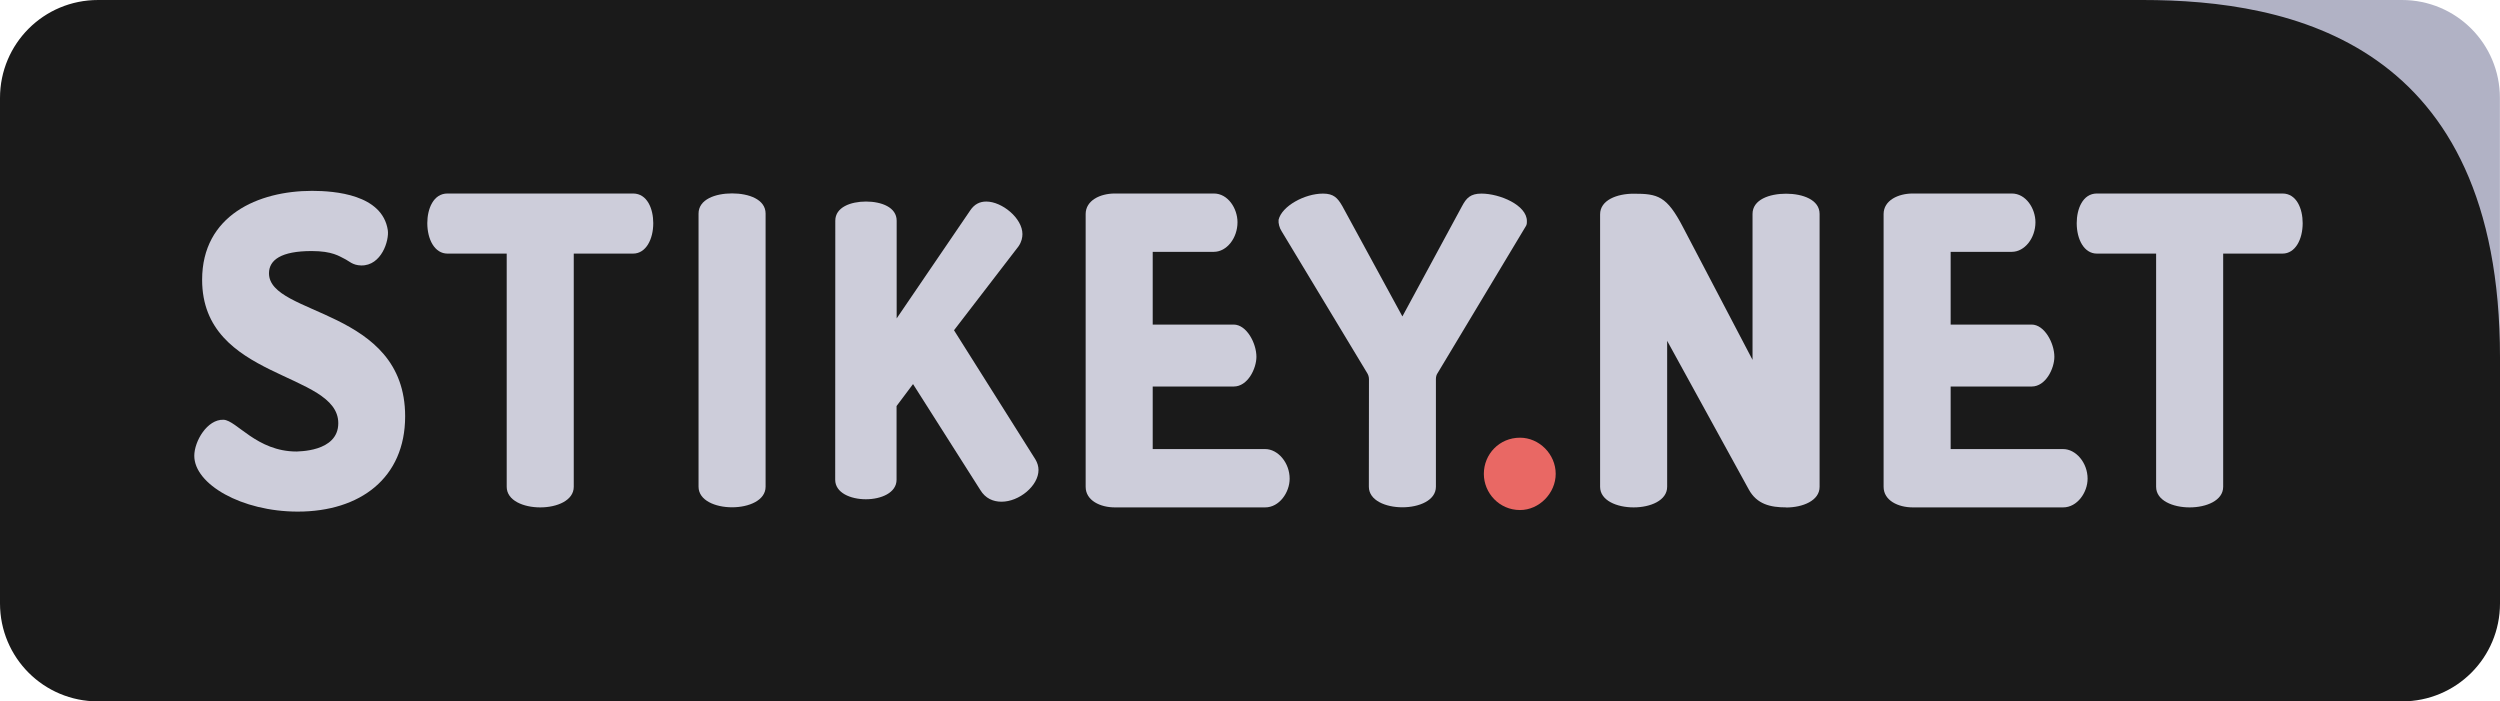
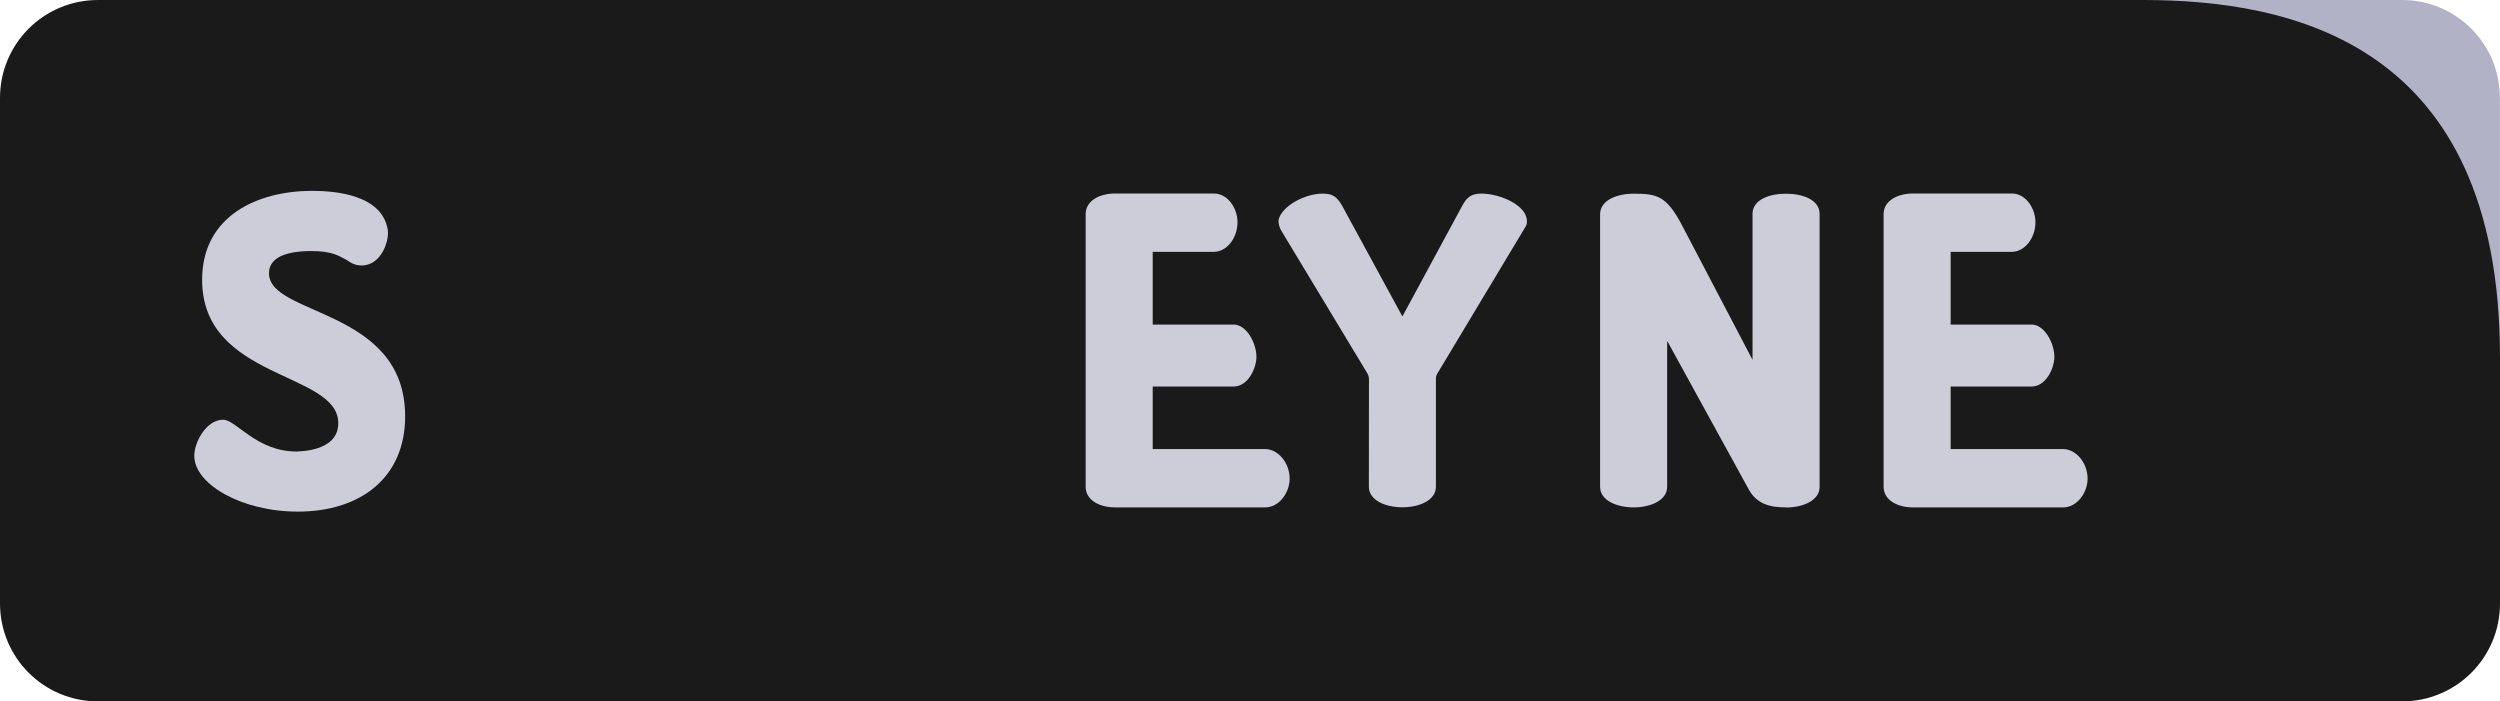
<svg xmlns="http://www.w3.org/2000/svg" width="25.503mm" height="7.155mm" viewBox="0 0 25.503 7.155" version="1.1" id="svg1226" xml:space="preserve">
  <defs id="defs1223" />
  <g id="layer3" style="display:inline" transform="translate(-87.896,-59.58)">
    <g id="g38">
      <path id="path27" style="fill:#b1b2c5;stroke-width:1.621;stroke-linecap:square;paint-order:markers stroke fill" d="m 108.741,59.58 h 3.657 c 0.554,0 1,0.446 1,1 v 3.567 c 0,0.554 -0.446,1 -1,1 h -3.657 c -0.554,0 -1,-0.446 -1,-1 v -3.567 c 0,-0.554 0.446,-1 1,-1 z" />
      <path id="path28" style="fill:#1a1a1a;stroke-width:1.621;stroke-linecap:square;paint-order:markers stroke fill" d="m 88.896,59.58 h 20.857 c 1.506,0 3.646,0.427 3.646,3.646 v 2.509 c 0,0.554 -0.446,1 -1,1 H 88.896 c -0.554,0 -1,-0.446 -1,-1 v -5.155 c 0,-0.554 0.446,-1 1,-1 z" />
-       <path style="font-weight:800;font-size:4.939px;line-height:1.25;font-family:Dosis;-inkscape-font-specification:'Dosis Ultra-Bold';text-align:end;letter-spacing:0px;word-spacing:0px;text-anchor:end;display:inline;fill:#cdcdda;fill-opacity:1;stroke-width:0.265" d="m 96.416,64.474 c 0,0.133 0.156,0.199 0.313,0.199 0.156,0 0.313,-0.066 0.313,-0.199 v -0.752 l 0.168,-0.224 0.686,1.08 c 0.052,0.087 0.132,0.12 0.217,0.12 0.18,0 0.377,-0.162 0.377,-0.324 0,-0.037 -0.012,-0.075 -0.032,-0.108 l -0.83,-1.317 0.658,-0.856 c 0.032,-0.046 0.04,-0.091 0.04,-0.125 0,-0.162 -0.208,-0.332 -0.369,-0.332 -0.064,0 -0.12,0.025 -0.164,0.091 l -0.75,1.101 v -0.997 c 0,-0.137 -0.156,-0.195 -0.313,-0.195 -0.156,0 -0.313,0.058 -0.313,0.195 z" id="path29" aria-label="STIKEY" />
      <path style="font-weight:800;font-size:4.939px;line-height:1.25;font-family:Dosis;-inkscape-font-specification:'Dosis Ultra-Bold';text-align:end;letter-spacing:0px;word-spacing:0px;text-anchor:end;fill:#cdcdda;fill-opacity:1;stroke-width:0.265" d="m 101.86,64.545 c -4e-5,0.14 0.171,0.21 0.342,0.21 0.171,0 0.342,-0.07 0.342,-0.21 v -1.099 c 0,-0.026 0.008,-0.048 0.018,-0.061 l 0.902,-1.502 c 0.009,-0.017 0.008,-0.035 0.008,-0.048 0,-0.162 -0.276,-0.28 -0.464,-0.28 -0.11,0 -0.153,0.044 -0.197,0.127 l -0.609,1.126 -0.613,-1.126 c -0.048,-0.083 -0.088,-0.127 -0.197,-0.127 -0.188,0 -0.42,0.128 -0.453,0.267 -0.004,0.035 0.009,0.084 0.031,0.117 l 0.873,1.447 c 0.008,0.013 0.018,0.035 0.018,0.061 z" id="path30" aria-label="STIKEY" />
      <path style="font-weight:800;font-size:4.939px;line-height:1.25;font-family:Dosis;-inkscape-font-specification:'Dosis Ultra-Bold';text-align:end;letter-spacing:0px;word-spacing:0px;text-anchor:end;display:inline;fill:#cdcdda;fill-opacity:1;stroke-width:0.265" d="m 99.655,62.149 h 0.624 c 0.131,0 0.241,-0.14 0.241,-0.302 0,-0.14 -0.097,-0.293 -0.241,-0.293 h -1.01 c -0.149,0 -0.298,0.07 -0.298,0.21 v 2.782 c 0,0.14 0.149,0.21 0.298,0.21 h 1.533 c 0.145,0 0.25,-0.153 0.25,-0.293 0,-0.162 -0.119,-0.302 -0.25,-0.302 h -1.147 v -0.638 h 0.826 c 0.145,0 0.232,-0.185 0.232,-0.303 0,-0.14 -0.101,-0.329 -0.232,-0.329 h -0.826 z" id="path31" aria-label="STIKEY" />
-       <path style="font-weight:800;font-size:4.939px;line-height:1.25;font-family:Dosis;-inkscape-font-specification:'Dosis Ultra-Bold';text-align:end;letter-spacing:0px;word-spacing:0px;text-anchor:end;display:inline;fill:#cdcdda;fill-opacity:1;stroke-width:0.265" d="m 95.022,64.545 c 0,0.14 0.171,0.21 0.342,0.21 0.171,0 0.342,-0.07 0.342,-0.21 v -2.786 c 0,-0.145 -0.171,-0.206 -0.342,-0.206 -0.171,0 -0.342,0.061 -0.342,0.206 z" id="path32" aria-label="STIKEY" />
-       <path style="font-weight:800;font-size:4.939px;line-height:1.25;font-family:Dosis;-inkscape-font-specification:'Dosis Ultra-Bold';text-align:end;letter-spacing:0px;word-spacing:0px;text-anchor:end;display:inline;fill:#cdcdda;fill-opacity:1;stroke-width:0.265" d="m 92.461,61.554 c -0.145,0 -0.206,0.158 -0.206,0.302 0,0.166 0.075,0.311 0.206,0.311 h 0.604 v 2.379 c 0,0.14 0.171,0.21 0.342,0.21 0.171,0 0.342,-0.07 0.342,-0.21 v -2.379 h 0.605 c 0.131,0 0.206,-0.145 0.206,-0.311 0,-0.145 -0.061,-0.302 -0.206,-0.302 z" id="path33" aria-label="STIKEY" />
      <path style="font-weight:800;font-size:4.939px;line-height:1.25;font-family:Dosis;-inkscape-font-specification:'Dosis Ultra-Bold';text-align:end;letter-spacing:0px;word-spacing:0px;text-anchor:end;display:inline;fill:#cdcdda;fill-opacity:1;stroke-width:0.265" d="m 90.921,64.186 c -0.407,0 -0.612,-0.319 -0.745,-0.324 -0.166,-0.006 -0.298,0.219 -0.298,0.368 0,0.289 0.482,0.569 1.056,0.569 0.635,0 1.095,-0.342 1.095,-0.972 0,-1.104 -1.389,-1.021 -1.389,-1.459 0,-0.136 0.124,-0.227 0.435,-0.227 0.213,0 0.283,0.054 0.333,0.078 0.049,0.023 0.083,0.067 0.172,0.069 0.208,0.004 0.288,-0.256 0.272,-0.361 -0.056,-0.363 -0.541,-0.4 -0.773,-0.4 -0.548,0 -1.121,0.25 -1.121,0.907 0,1.025 1.389,0.933 1.389,1.463 0,0.3 -0.425,0.286 -0.425,0.289 z" id="path34" aria-label="STIKEY" />
      <path style="font-weight:800;font-size:4.378px;line-height:1.25;font-family:Dosis;-inkscape-font-specification:'Dosis Ultra-Bold';text-align:end;letter-spacing:0px;word-spacing:0px;text-anchor:end;fill:#cdcdda;fill-opacity:1;stroke-width:0.235" d="m 106.116,64.757 c 0.171,0 0.342,-0.07 0.342,-0.21 v -2.785 c 0,-0.144 -0.171,-0.206 -0.342,-0.206 -0.171,0 -0.342,0.061 -0.342,0.206 v 1.489 l -0.709,-1.353 c -0.166,-0.32 -0.258,-0.342 -0.504,-0.342 -0.171,0 -0.342,0.066 -0.342,0.21 v 2.78 c 0,0.14 0.171,0.21 0.342,0.21 0.171,0 0.342,-0.07 0.342,-0.21 v -1.489 l 0.832,1.515 c 0.083,0.153 0.223,0.184 0.381,0.184 z" id="path35" aria-label=".N" />
      <path style="font-weight:800;font-size:4.939px;line-height:1.25;font-family:Dosis;-inkscape-font-specification:'Dosis Ultra-Bold';text-align:end;letter-spacing:0px;word-spacing:0px;text-anchor:end;display:inline;fill:#cdcdda;fill-opacity:1;stroke-width:0.265" d="m 107.795,62.149 h 0.624 c 0.131,0 0.241,-0.14 0.241,-0.302 0,-0.14 -0.097,-0.293 -0.241,-0.293 h -1.01 c -0.149,0 -0.298,0.07 -0.298,0.21 v 2.782 c 0,0.14 0.149,0.21 0.298,0.21 h 1.533 c 0.145,0 0.25,-0.153 0.25,-0.293 0,-0.162 -0.119,-0.302 -0.25,-0.302 h -1.147 v -0.638 h 0.826 c 0.145,0 0.232,-0.185 0.232,-0.303 0,-0.14 -0.101,-0.329 -0.232,-0.329 h -0.826 z" id="path36" aria-label="STIKEY" />
-       <path style="font-weight:800;font-size:4.939px;line-height:1.25;font-family:Dosis;-inkscape-font-specification:'Dosis Ultra-Bold';text-align:end;letter-spacing:0px;word-spacing:0px;text-anchor:end;display:inline;fill:#cdcdda;fill-opacity:1;stroke-width:0.265" d="m 109.287,61.554 c -0.145,0 -0.206,0.158 -0.206,0.302 0,0.166 0.075,0.311 0.206,0.311 h 0.604 v 2.379 c 0,0.14 0.171,0.21 0.342,0.21 0.171,0 0.342,-0.07 0.342,-0.21 v -2.379 h 0.605 c 0.131,0 0.206,-0.145 0.206,-0.311 0,-0.145 -0.061,-0.302 -0.206,-0.302 z" id="path37" aria-label="STIKEY" />
-       <path style="font-weight:800;font-size:4.378px;line-height:1.25;font-family:Dosis;-inkscape-font-specification:'Dosis Ultra-Bold';text-align:end;letter-spacing:0px;word-spacing:0px;text-anchor:end;fill:#e96864;fill-opacity:1;stroke-width:0.257" d="m 103.402,64.045 c -0.211,0 -0.369,0.168 -0.369,0.369 0,0.196 0.158,0.369 0.369,0.369 0.196,0 0.364,-0.172 0.364,-0.369 0,-0.201 -0.168,-0.369 -0.364,-0.369 z" id="path38" aria-label=".N" />
+       <path style="font-weight:800;font-size:4.378px;line-height:1.25;font-family:Dosis;-inkscape-font-specification:'Dosis Ultra-Bold';text-align:end;letter-spacing:0px;word-spacing:0px;text-anchor:end;fill:#e96864;fill-opacity:1;stroke-width:0.257" d="m 103.402,64.045 z" id="path38" aria-label=".N" />
    </g>
  </g>
</svg>